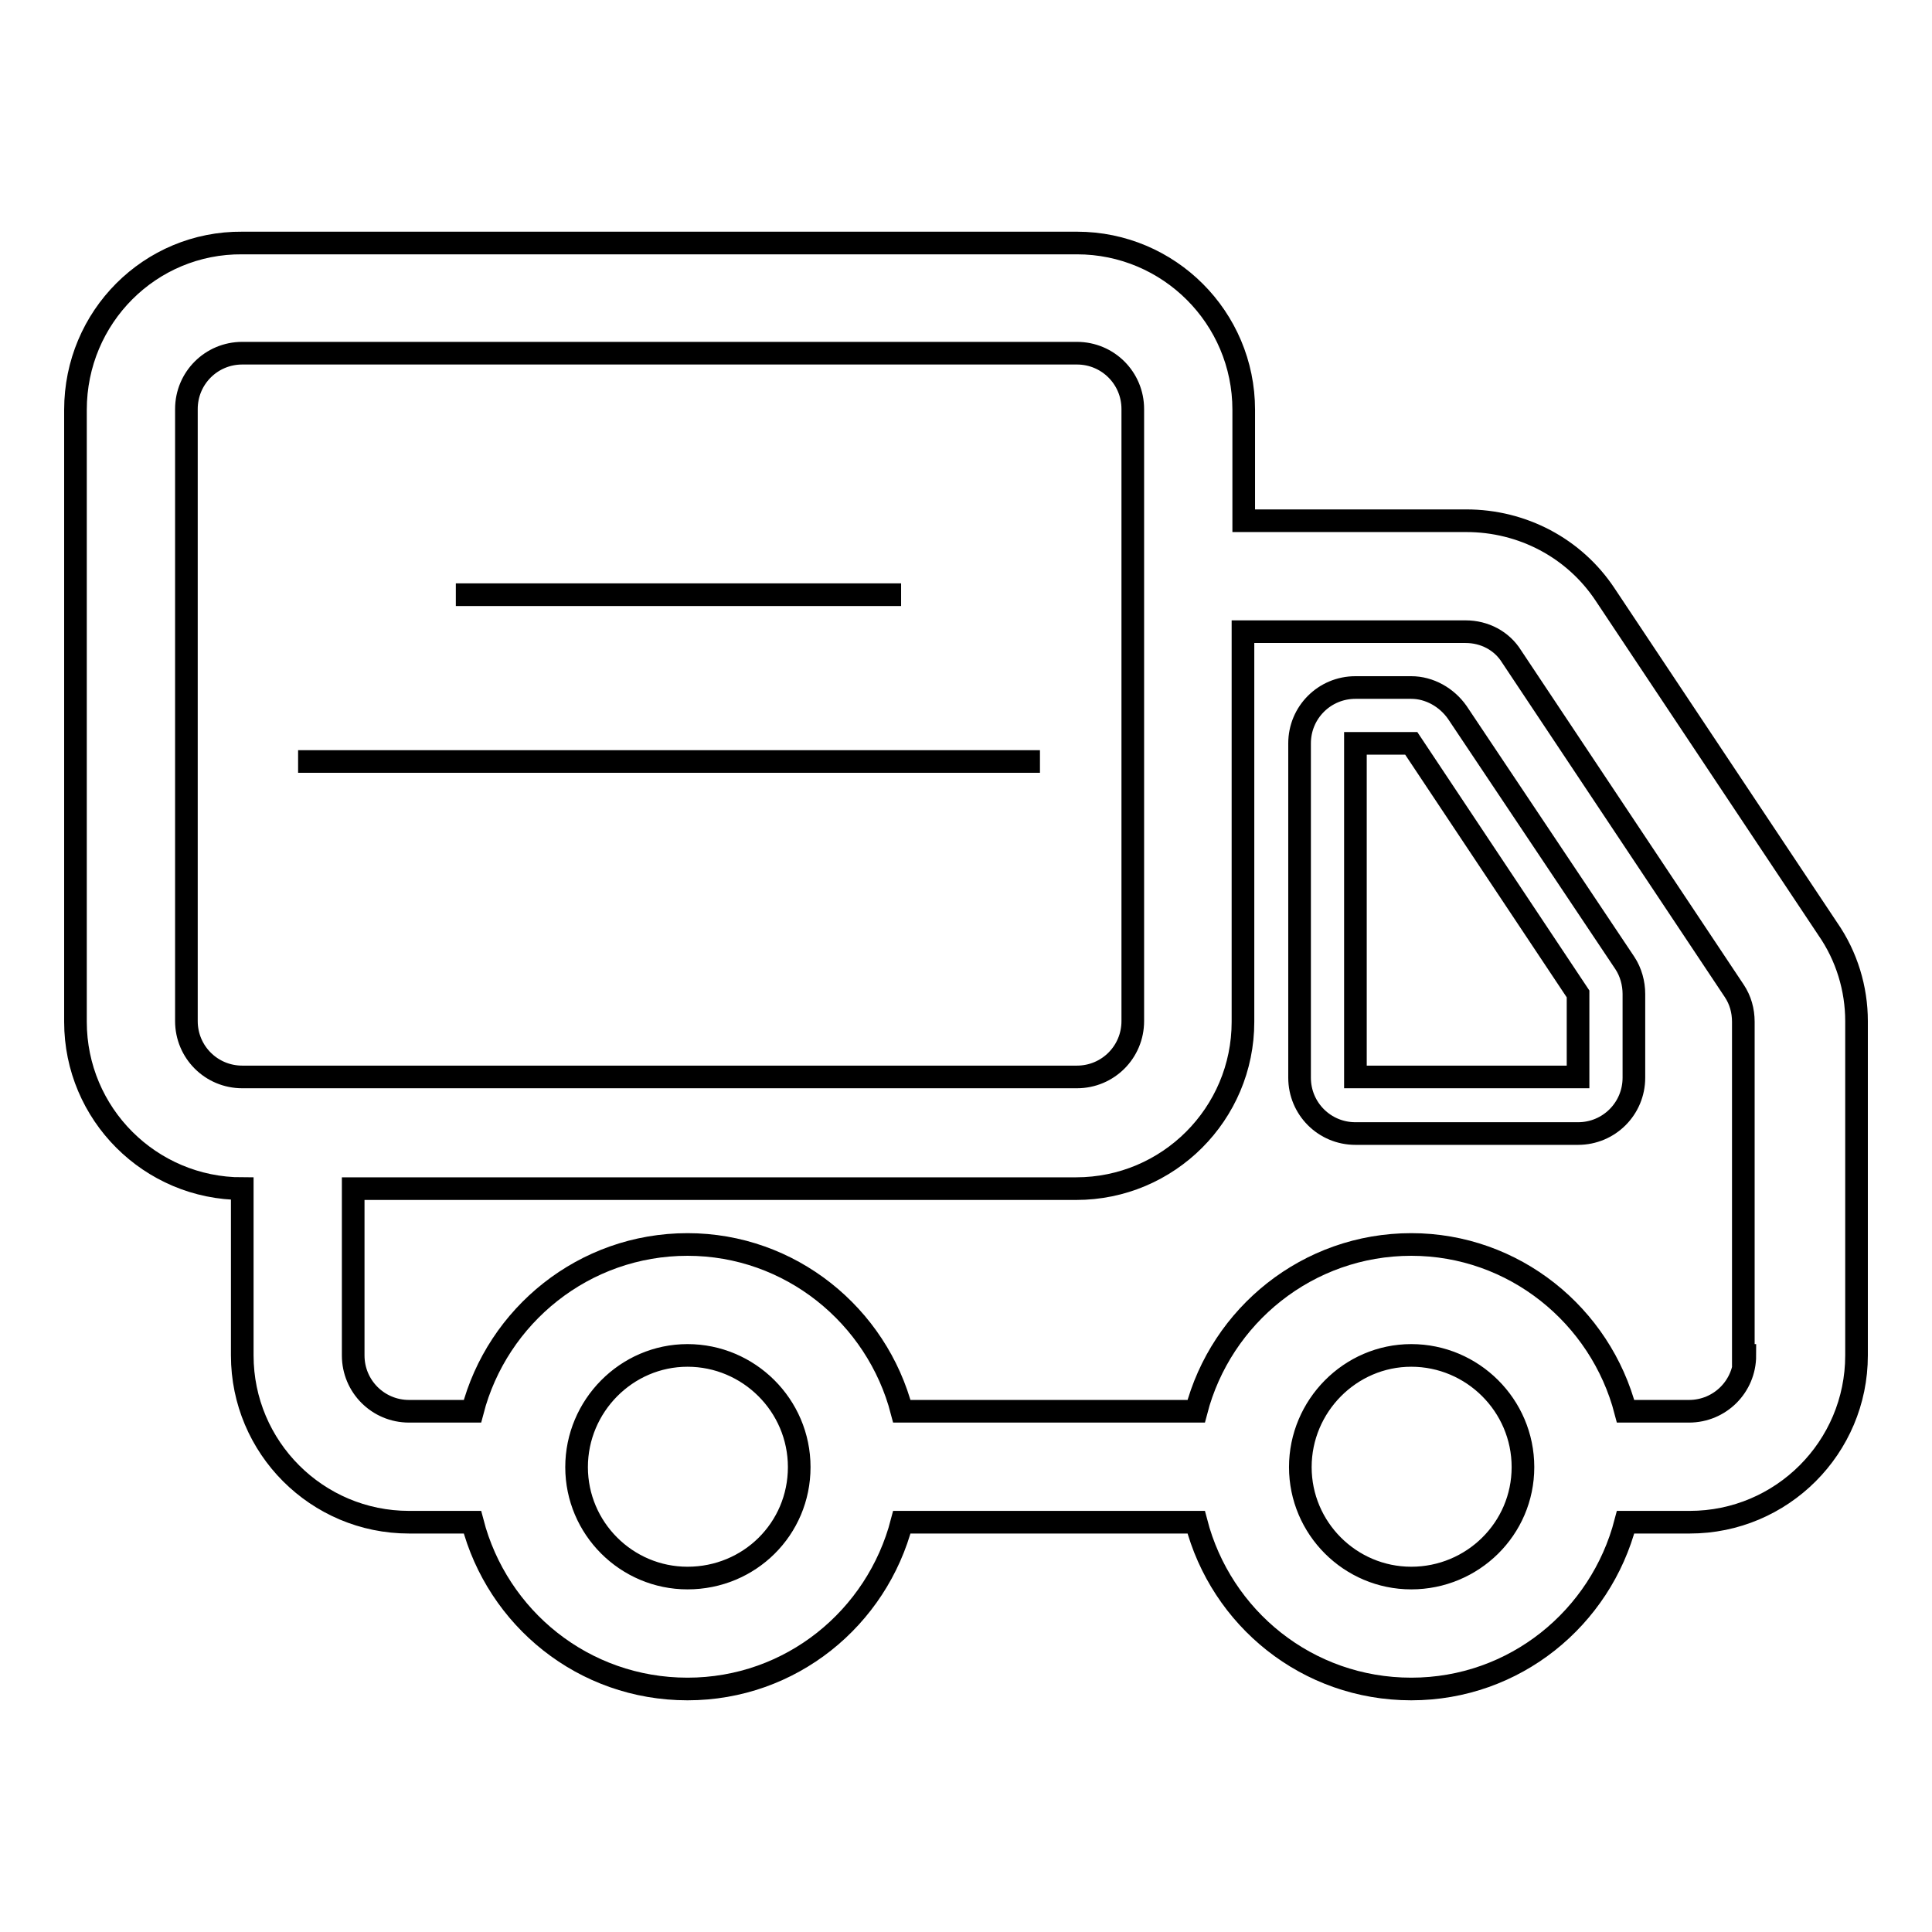
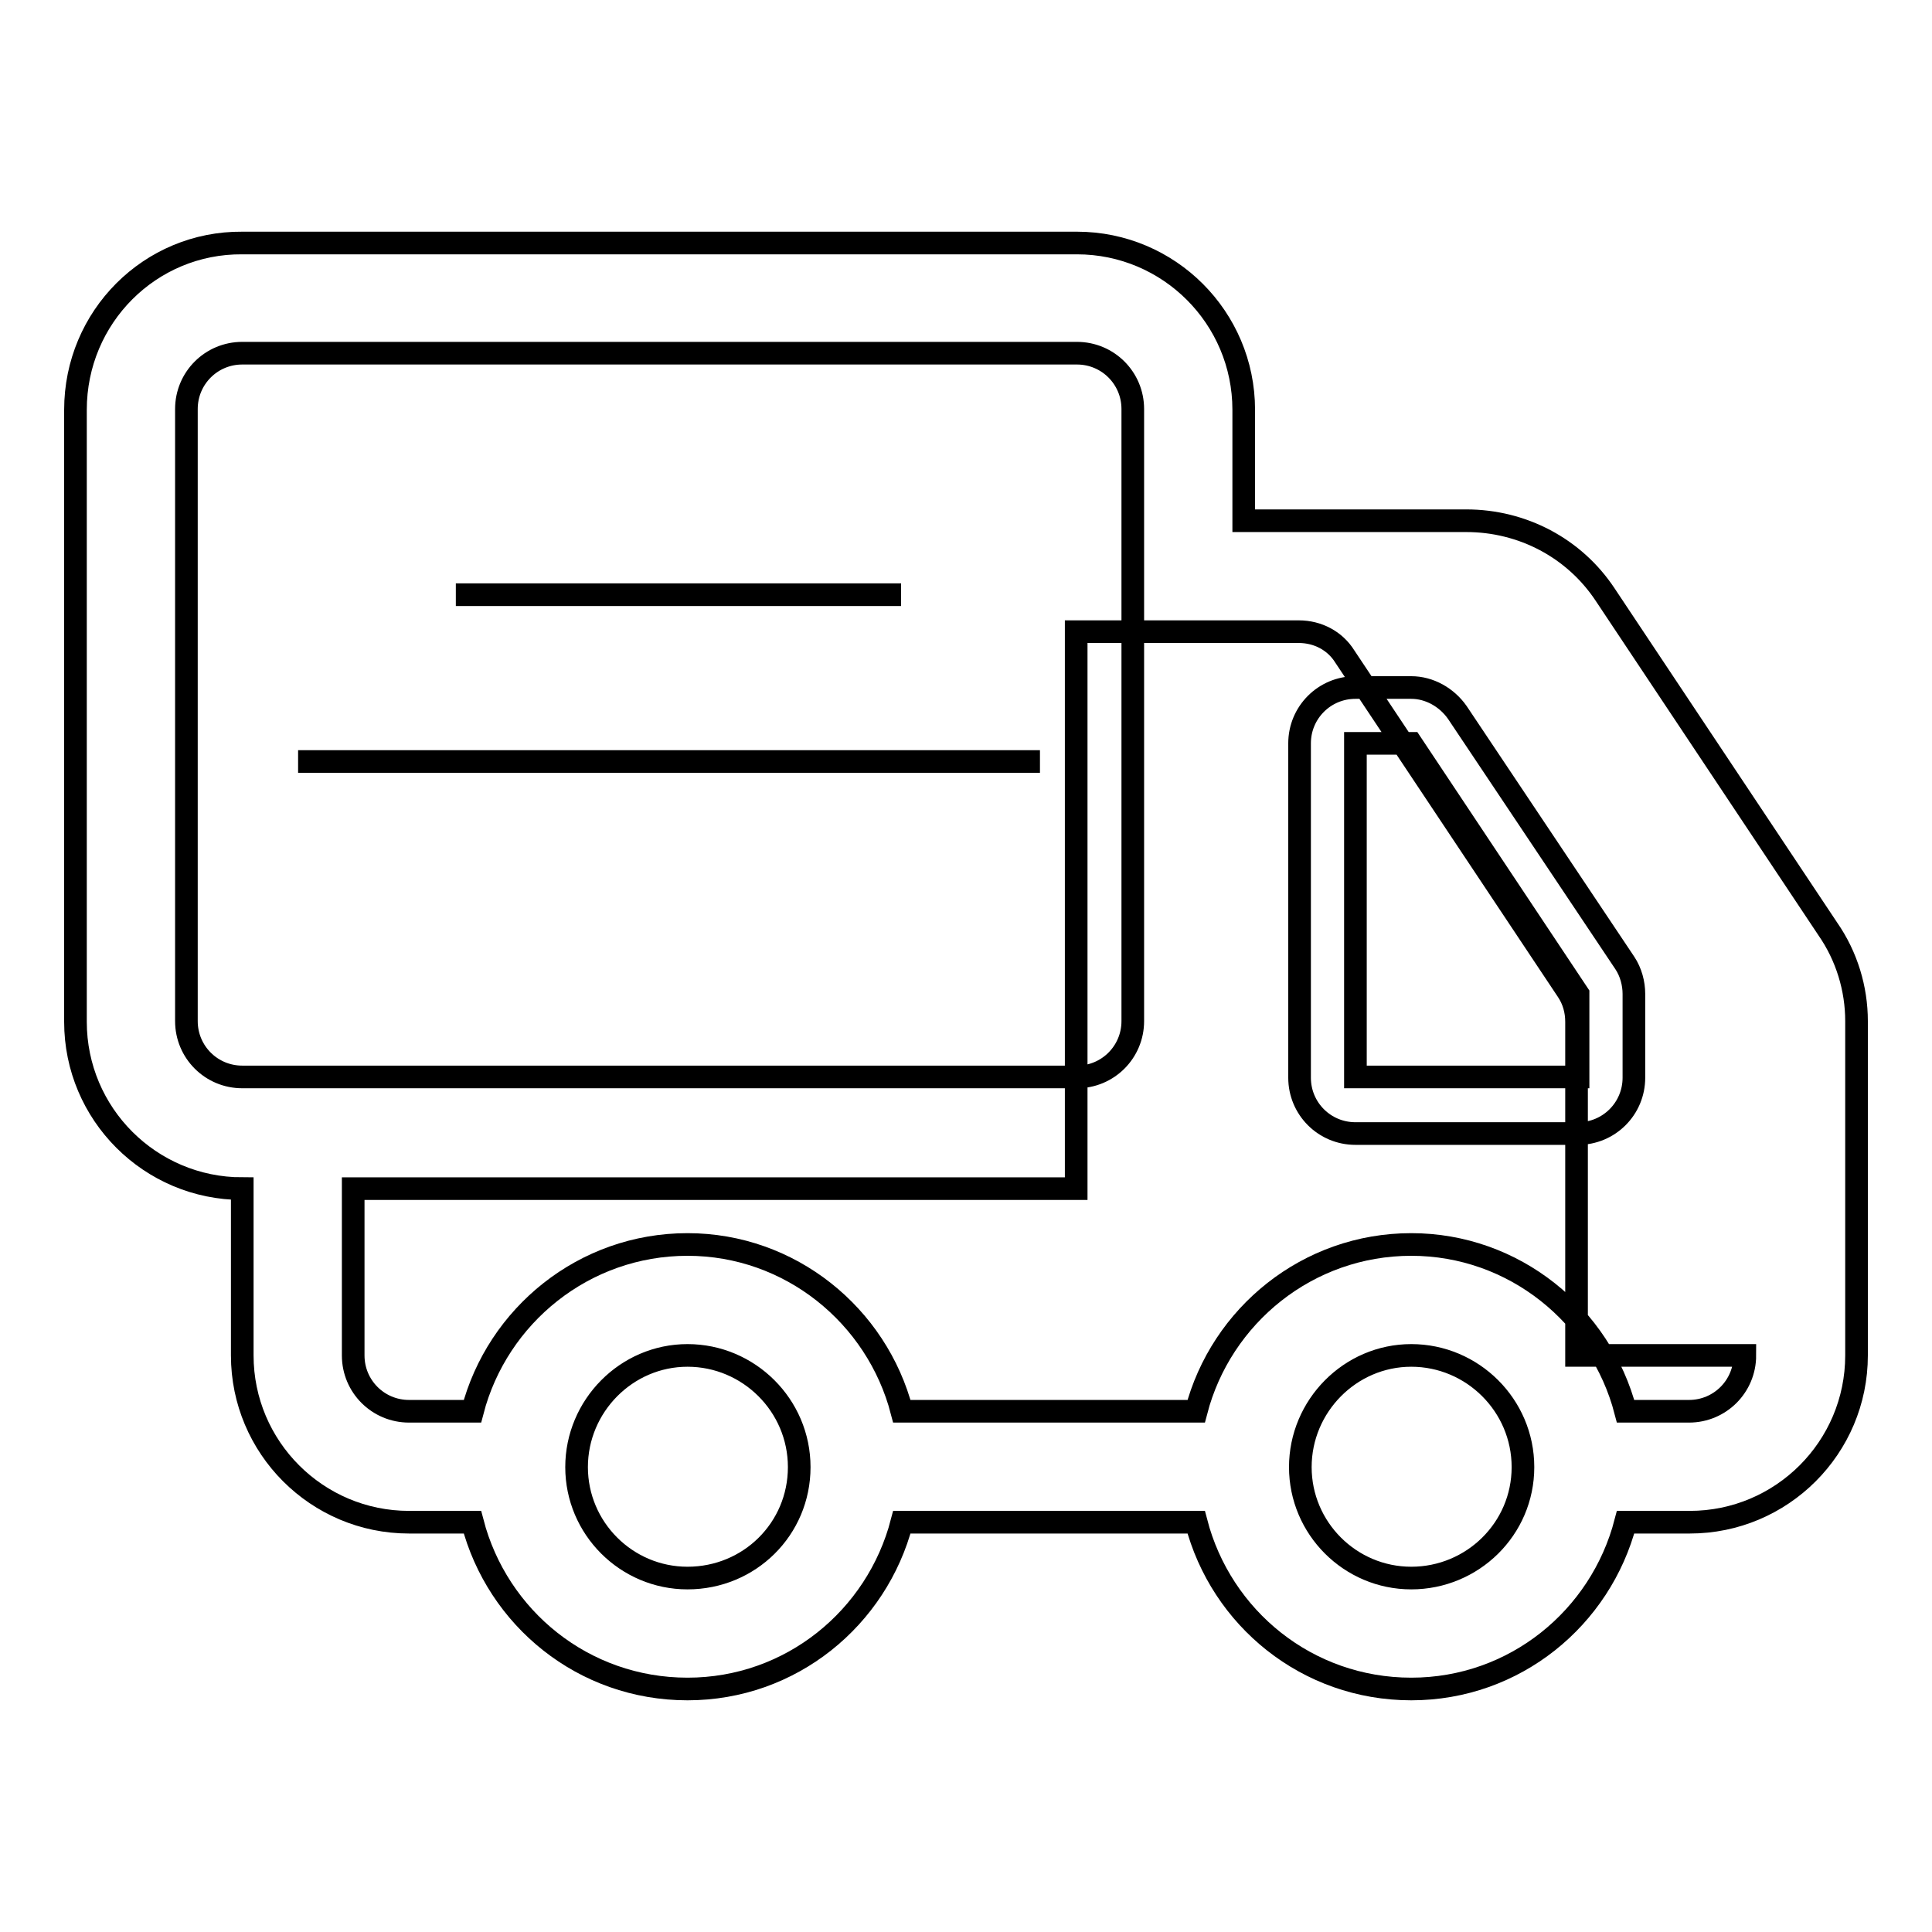
<svg xmlns="http://www.w3.org/2000/svg" version="1.1" x="0px" y="0px" viewBox="0 0 256 256" enable-background="new 0 0 256 256" xml:space="preserve">
  <g>
    <g>
-       <path stroke-width="3" fill-opacity="0" stroke="#000000" d="M193.1,94.4c-1.4-2-3.7-3.3-6.1-3.3h-7.4c-4.1,0-7.4,3.3-7.4,7.4v44.3c0,4.1,3.3,7.4,7.4,7.4h29.5c4.1,0,7.4-3.3,7.4-7.4v-11.1c0-1.4-0.4-2.9-1.2-4.1L193.1,94.4L193.1,94.4L193.1,94.4z M209.1,142.7h-29.5V98.5h7.4l22.1,33.2V142.7L209.1,142.7L209.1,142.7z M242.2,123.1l-29.5-44.3c-4.1-6.2-11-9.8-18.4-9.8h-29.5V54.3c0-12.2-9.9-22.1-22.1-22.1H32.1C19.9,32.1,10,42,10,54.3v81.1c0,12.2,9.9,22.1,22.1,22.1l0,0v22.1c0,12.2,9.9,22.1,22.1,22.1h8.4c3.3,12.7,14.7,22.1,28.5,22.1c13.7,0,25.1-9.4,28.4-22.1h39c3.3,12.7,14.7,22.1,28.5,22.1c13.7,0,25.1-9.4,28.4-22.1h8.5c12.2,0,22.1-9.9,22.1-22.1v-44.3C246,131,244.7,126.7,242.2,123.1L242.2,123.1L242.2,123.1z M32.1,142.7c-4.1,0-7.4-3.3-7.4-7.4V54.2c0-4.1,3.3-7.4,7.4-7.4h110.6c4.1,0,7.4,3.3,7.4,7.4v81.1c0,4.1-3.3,7.4-7.4,7.4H32.1L32.1,142.7L32.1,142.7z M91.1,209.1c-8.1,0-14.7-6.6-14.7-14.7s6.6-14.8,14.7-14.8s14.8,6.6,14.8,14.8S99.3,209.1,91.1,209.1L91.1,209.1L91.1,209.1z M187,209.1c-8.1,0-14.7-6.6-14.7-14.7s6.6-14.8,14.7-14.8s14.8,6.6,14.8,14.8S195.1,209.1,187,209.1L187,209.1L187,209.1z M231.2,179.6c0,4.1-3.3,7.4-7.4,7.4h-8.4c-3.3-12.7-14.8-22.1-28.4-22.1c-13.7,0-25.2,9.4-28.5,22.1h-39c-3.3-12.7-14.8-22.1-28.4-22.1c-13.7,0-25.2,9.4-28.5,22.1h-8.4c-4.1,0-7.4-3.3-7.4-7.4v-22.1h95.8c12.2,0,22.1-9.9,22.1-22.1V83.7h29.5c2.5,0,4.8,1.2,6.1,3.3l29.5,44.3c0.8,1.2,1.2,2.6,1.2,4.1V179.6L231.2,179.6L231.2,179.6z M60.4,78.8h59H60.4L60.4,78.8L60.4,78.8z M39.5,100.9h98.3H39.5L39.5,100.9L39.5,100.9z" />
+       <path stroke-width="3" fill-opacity="0" stroke="#000000" d="M193.1,94.4c-1.4-2-3.7-3.3-6.1-3.3h-7.4c-4.1,0-7.4,3.3-7.4,7.4v44.3c0,4.1,3.3,7.4,7.4,7.4h29.5c4.1,0,7.4-3.3,7.4-7.4v-11.1c0-1.4-0.4-2.9-1.2-4.1L193.1,94.4L193.1,94.4L193.1,94.4z M209.1,142.7h-29.5V98.5h7.4l22.1,33.2V142.7L209.1,142.7L209.1,142.7z M242.2,123.1l-29.5-44.3c-4.1-6.2-11-9.8-18.4-9.8h-29.5V54.3c0-12.2-9.9-22.1-22.1-22.1H32.1C19.9,32.1,10,42,10,54.3v81.1c0,12.2,9.9,22.1,22.1,22.1l0,0v22.1c0,12.2,9.9,22.1,22.1,22.1h8.4c3.3,12.7,14.7,22.1,28.5,22.1c13.7,0,25.1-9.4,28.4-22.1h39c3.3,12.7,14.7,22.1,28.5,22.1c13.7,0,25.1-9.4,28.4-22.1h8.5c12.2,0,22.1-9.9,22.1-22.1v-44.3C246,131,244.7,126.7,242.2,123.1L242.2,123.1L242.2,123.1z M32.1,142.7c-4.1,0-7.4-3.3-7.4-7.4V54.2c0-4.1,3.3-7.4,7.4-7.4h110.6c4.1,0,7.4,3.3,7.4,7.4v81.1c0,4.1-3.3,7.4-7.4,7.4H32.1L32.1,142.7L32.1,142.7z M91.1,209.1c-8.1,0-14.7-6.6-14.7-14.7s6.6-14.8,14.7-14.8s14.8,6.6,14.8,14.8S99.3,209.1,91.1,209.1L91.1,209.1L91.1,209.1z M187,209.1c-8.1,0-14.7-6.6-14.7-14.7s6.6-14.8,14.7-14.8s14.8,6.6,14.8,14.8S195.1,209.1,187,209.1L187,209.1L187,209.1z M231.2,179.6c0,4.1-3.3,7.4-7.4,7.4h-8.4c-3.3-12.7-14.8-22.1-28.4-22.1c-13.7,0-25.2,9.4-28.5,22.1h-39c-3.3-12.7-14.8-22.1-28.4-22.1c-13.7,0-25.2,9.4-28.5,22.1h-8.4c-4.1,0-7.4-3.3-7.4-7.4v-22.1h95.8V83.7h29.5c2.5,0,4.8,1.2,6.1,3.3l29.5,44.3c0.8,1.2,1.2,2.6,1.2,4.1V179.6L231.2,179.6L231.2,179.6z M60.4,78.8h59H60.4L60.4,78.8L60.4,78.8z M39.5,100.9h98.3H39.5L39.5,100.9L39.5,100.9z" />
    </g>
  </g>
</svg>